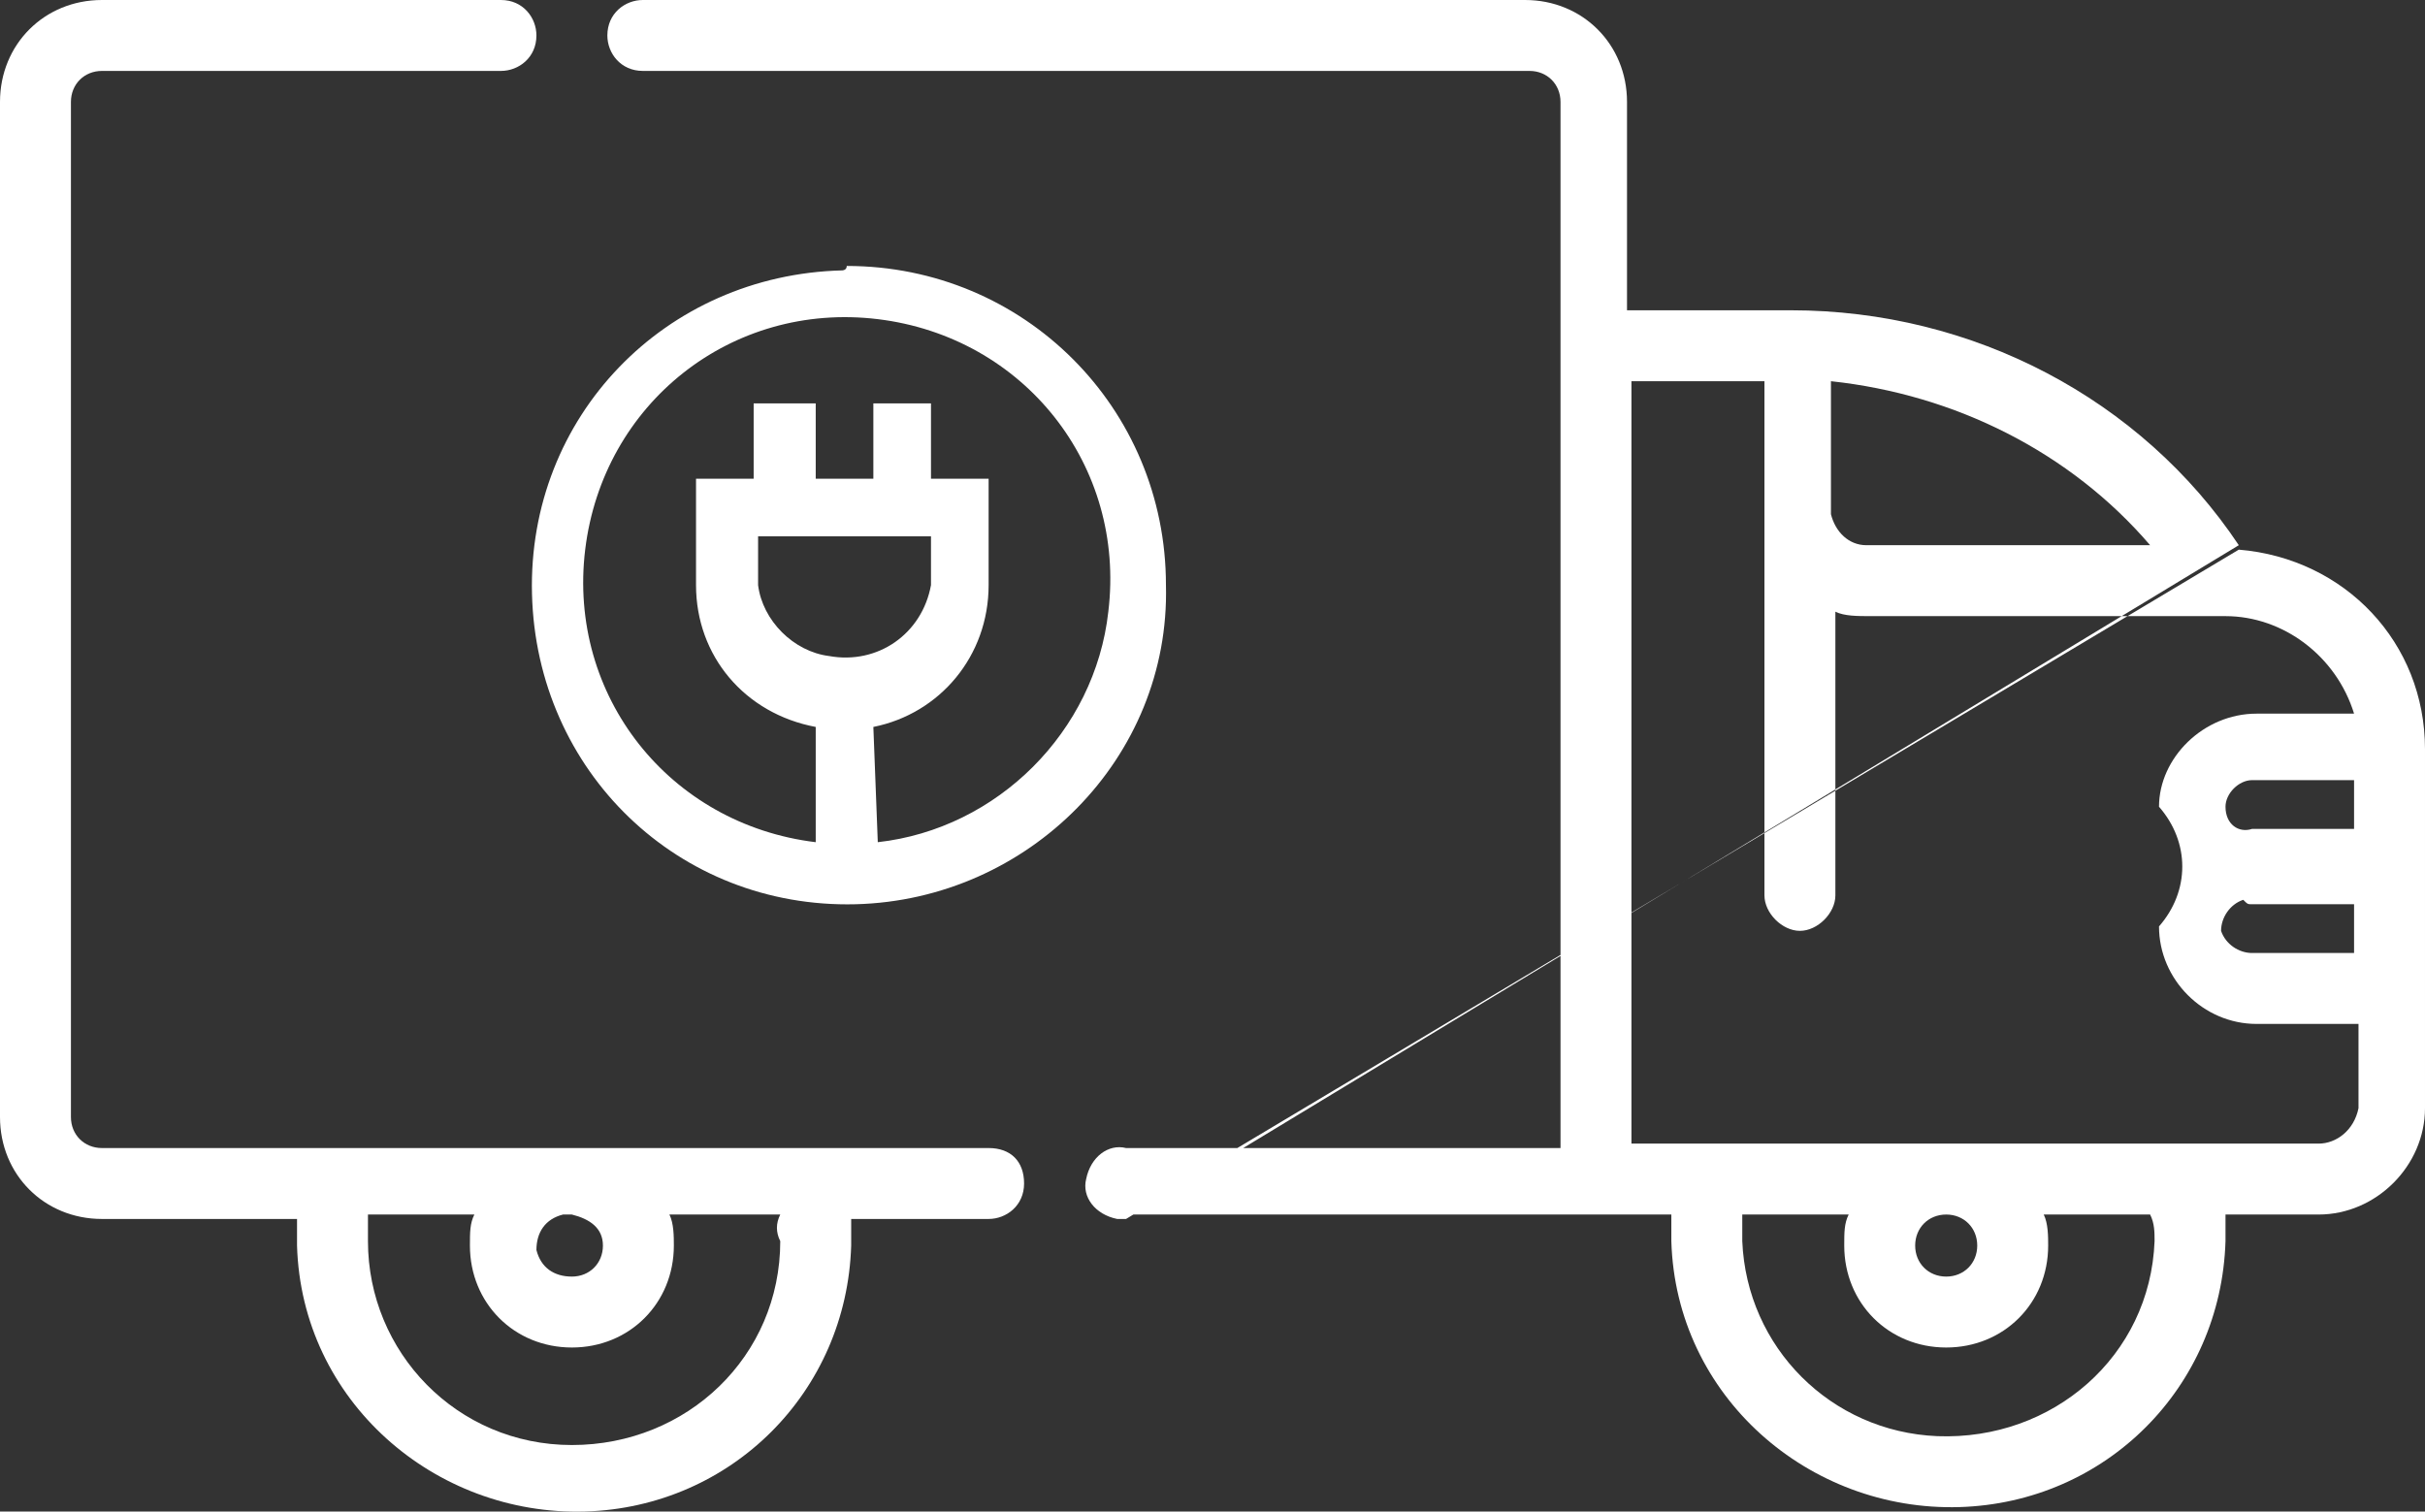
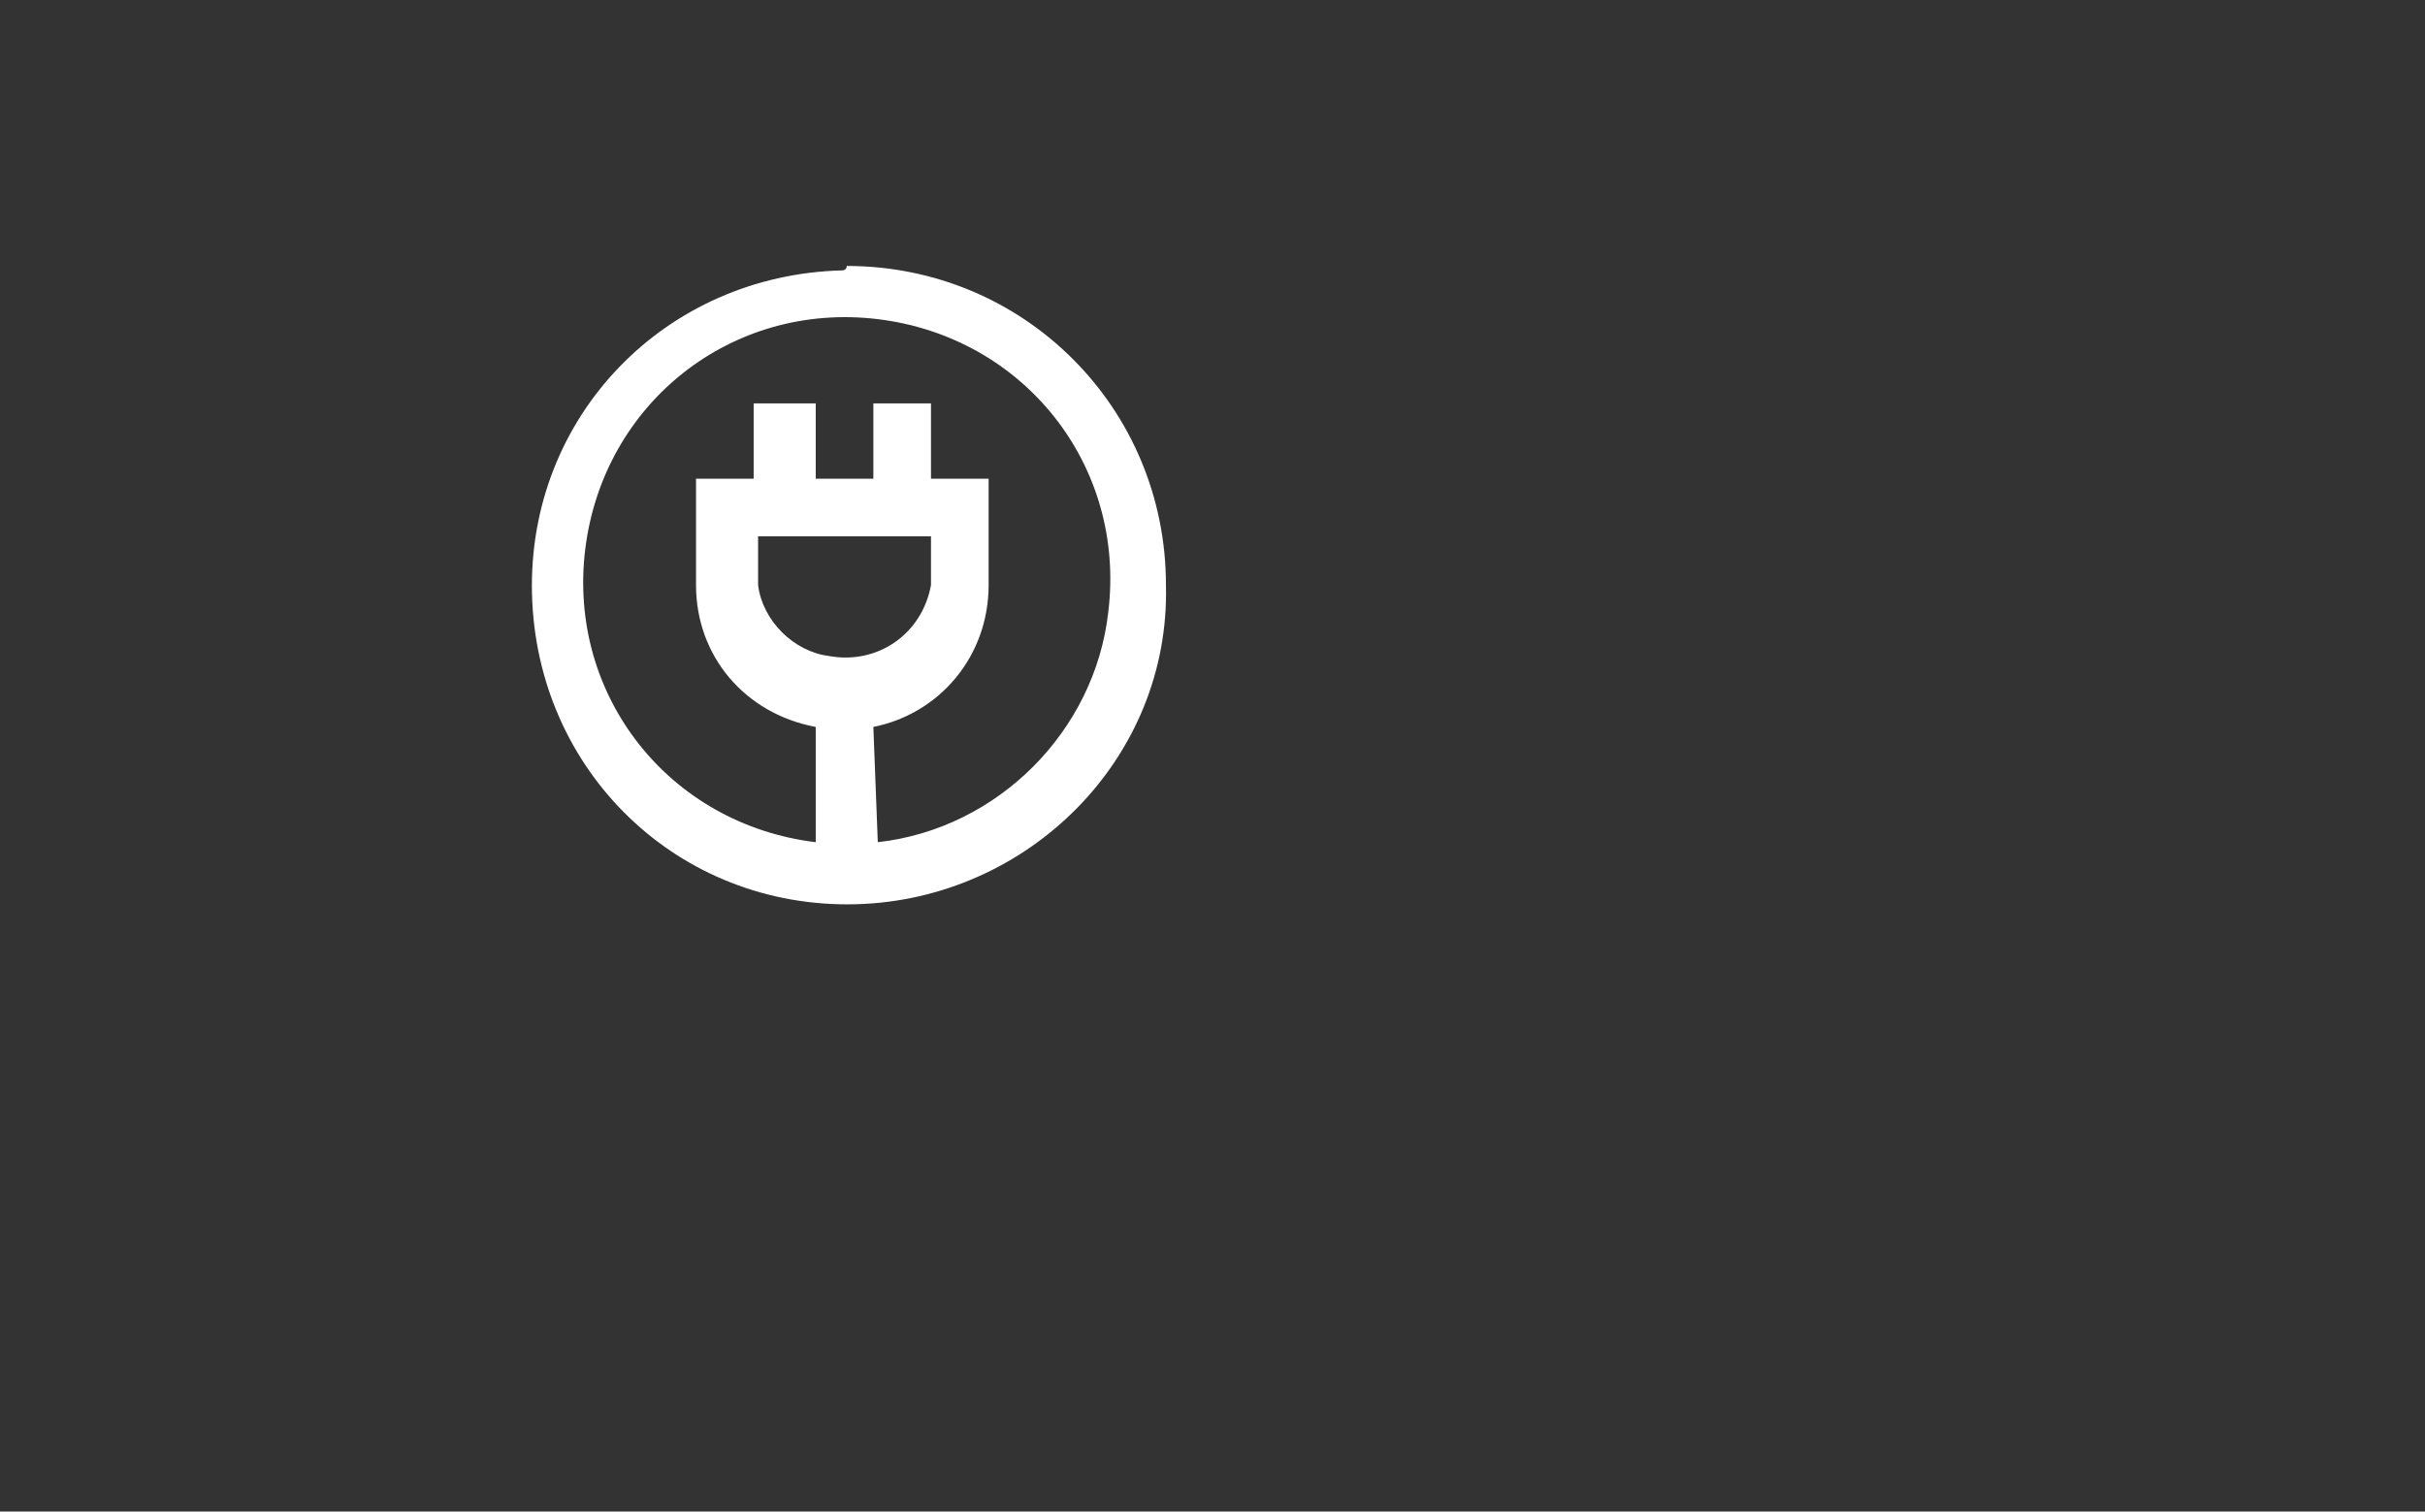
<svg xmlns="http://www.w3.org/2000/svg" version="1.1" id="Ebene_1" x="0px" y="0px" viewBox="0 0 54.7 34.1" style="enable-background:new 0 0 54.7 34.1;" xml:space="preserve">
  <rect x="0" y="0" width="54.7" height="34.1" fill="#333333" stroke="none" />
  <style type="text/css">
	.st0{fill:#FFFFFF;}
</style>
  <title>Gruppe 461</title>
  <g id="Ebene_2_1_">
    <g id="Ebene_1-2">
      <g id="Gruppe_461">
        <g id="Gruppe_179">
-           <path id="Pfad_355" class="st0" d="M22.2,25.9H2.3c-0.4,0-0.7-0.3-0.7-0.7c0,0,0,0,0,0V2.3c0-0.4,0.3-0.7,0.7-0.7c0,0,0,0,0,0h9      c0.4,0,0.8-0.3,0.8-0.8c0-0.4-0.3-0.8-0.8-0.8H2.3C1,0,0,1,0,2.3c0,0,0,0,0,0v22.9c0,1.3,1,2.3,2.3,2.3h4.4c0,0.2,0,0.4,0,0.6      c0.1,3.5,3.1,6.1,6.5,6c3.3-0.1,5.9-2.7,6-6c0-0.2,0-0.4,0-0.6h3.1c0.4,0,0.8-0.3,0.8-0.8s-0.3-0.8-0.8-0.8H22.2z M13.6,28.1      c0,0.4-0.3,0.7-0.7,0.7c0,0,0,0,0,0c-0.4,0-0.7-0.2-0.8-0.6c0-0.4,0.2-0.7,0.6-0.8c0.1,0,0.1,0,0.2,0l0,0      C13.3,27.5,13.6,27.7,13.6,28.1L13.6,28.1z M17.6,28c0,2.6-2.1,4.6-4.7,4.6c-2.6,0-4.6-2.1-4.6-4.6c0-0.2,0-0.4,0-0.6h2.4      c-0.1,0.2-0.1,0.4-0.1,0.7c0,1.3,1,2.3,2.3,2.3c1.3,0,2.3-1,2.3-2.3c0-0.2,0-0.5-0.1-0.7h2.5C17.5,27.6,17.5,27.8,17.6,28      L17.6,28z" />
-           <path id="Pfad_356" class="st0" d="M50.5,12.3C48.3,9,44.5,7,40.4,7h-3.7V2.3c0-1.3-1-2.3-2.3-2.3c0,0,0,0,0,0H14.5      c-0.4,0-0.8,0.3-0.8,0.8c0,0.4,0.3,0.8,0.8,0.8c0,0,0,0,0,0h20c0.4,0,0.7,0.3,0.7,0.7v23.6h-9.8c-0.4-0.1-0.8,0.2-0.9,0.7      c-0.1,0.4,0.2,0.8,0.7,0.9c0.1,0,0.1,0,0.2,0 M25.4,27.4h12.3c0,0.2,0,0.4,0,0.6c0.1,3.5,3.1,6.1,6.5,6c3.3-0.1,5.9-2.7,6-6      c0-0.2,0-0.4,0-0.6h2.1c1.3,0,2.4-1.1,2.4-2.4c0,0,0,0,0,0v-8.1c0-2.4-1.8-4.3-4.2-4.5L25.4,27.4z M50.2,18.2      c0-0.3,0.3-0.6,0.6-0.6l0,0h2.3v1.1h-2.3C50.5,18.8,50.2,18.6,50.2,18.2C50.2,18.2,50.2,18.2,50.2,18.2z M50.8,20.4h2.3v1.1      h-2.3c-0.3,0-0.6-0.2-0.7-0.5c0-0.3,0.2-0.6,0.5-0.7C50.7,20.4,50.7,20.4,50.8,20.4z M48.5,12.3h-6.4c-0.4,0-0.7-0.3-0.8-0.7      V8.6C44.1,8.9,46.7,10.2,48.5,12.3z M48.6,28c-0.1,2.6-2.3,4.5-4.9,4.4c-2.4-0.1-4.3-2-4.4-4.4c0-0.2,0-0.4,0-0.6h2.4      c-0.1,0.2-0.1,0.4-0.1,0.7c0,1.3,1,2.3,2.3,2.3c1.3,0,2.3-1,2.3-2.3c0-0.2,0-0.5-0.1-0.7h2.4C48.6,27.6,48.6,27.8,48.6,28      L48.6,28z M44.6,28.1c0,0.4-0.3,0.7-0.7,0.7c-0.4,0-0.7-0.3-0.7-0.7c0-0.4,0.3-0.7,0.7-0.7l0,0C44.3,27.4,44.6,27.7,44.6,28.1      L44.6,28.1z M52.3,25.8H36.8V8.6h3v11.6c0,0.4,0.4,0.8,0.8,0.8s0.8-0.4,0.8-0.8c0,0,0,0,0,0v-6.4c0.2,0.1,0.5,0.1,0.8,0.1h8      c1.3,0,2.5,0.9,2.9,2.2h-2.2c-1.2,0-2.2,1-2.2,2.1c0,0,0,0,0,0c0.7,0.8,0.7,1.9,0,2.7c0,1.2,1,2.2,2.2,2.2c0,0,0,0,0,0h2.3V25      C53.1,25.5,52.7,25.8,52.3,25.8C52.3,25.8,52.3,25.8,52.3,25.8L52.3,25.8z" />
          <path id="Pfad_357" class="st0" d="M19,6.1L19,6.1c-4,0.1-7.1,3.3-7,7.3s3.3,7.1,7.3,7c3.9-0.1,7.1-3.3,7-7.2      c0-4-3.2-7.2-7.2-7.2C19.1,6.1,19,6.1,19,6.1z M21,12.1v1.1c-0.2,1.1-1.2,1.8-2.3,1.6c-0.8-0.1-1.5-0.8-1.6-1.6v-1.1H21z       M19.7,16.4c1.5-0.3,2.6-1.6,2.6-3.2v-2.4H21V9.1h-1.3v1.7h-1.3V9.1H17v1.7h-1.3v2.4c0,1.6,1.1,2.9,2.7,3.2V19      c-3.3-0.4-5.6-3.3-5.2-6.6s3.3-5.6,6.6-5.2s5.6,3.3,5.2,6.6c-0.3,2.7-2.5,4.9-5.2,5.2L19.7,16.4z" />
        </g>
      </g>
    </g>
  </g>
</svg>